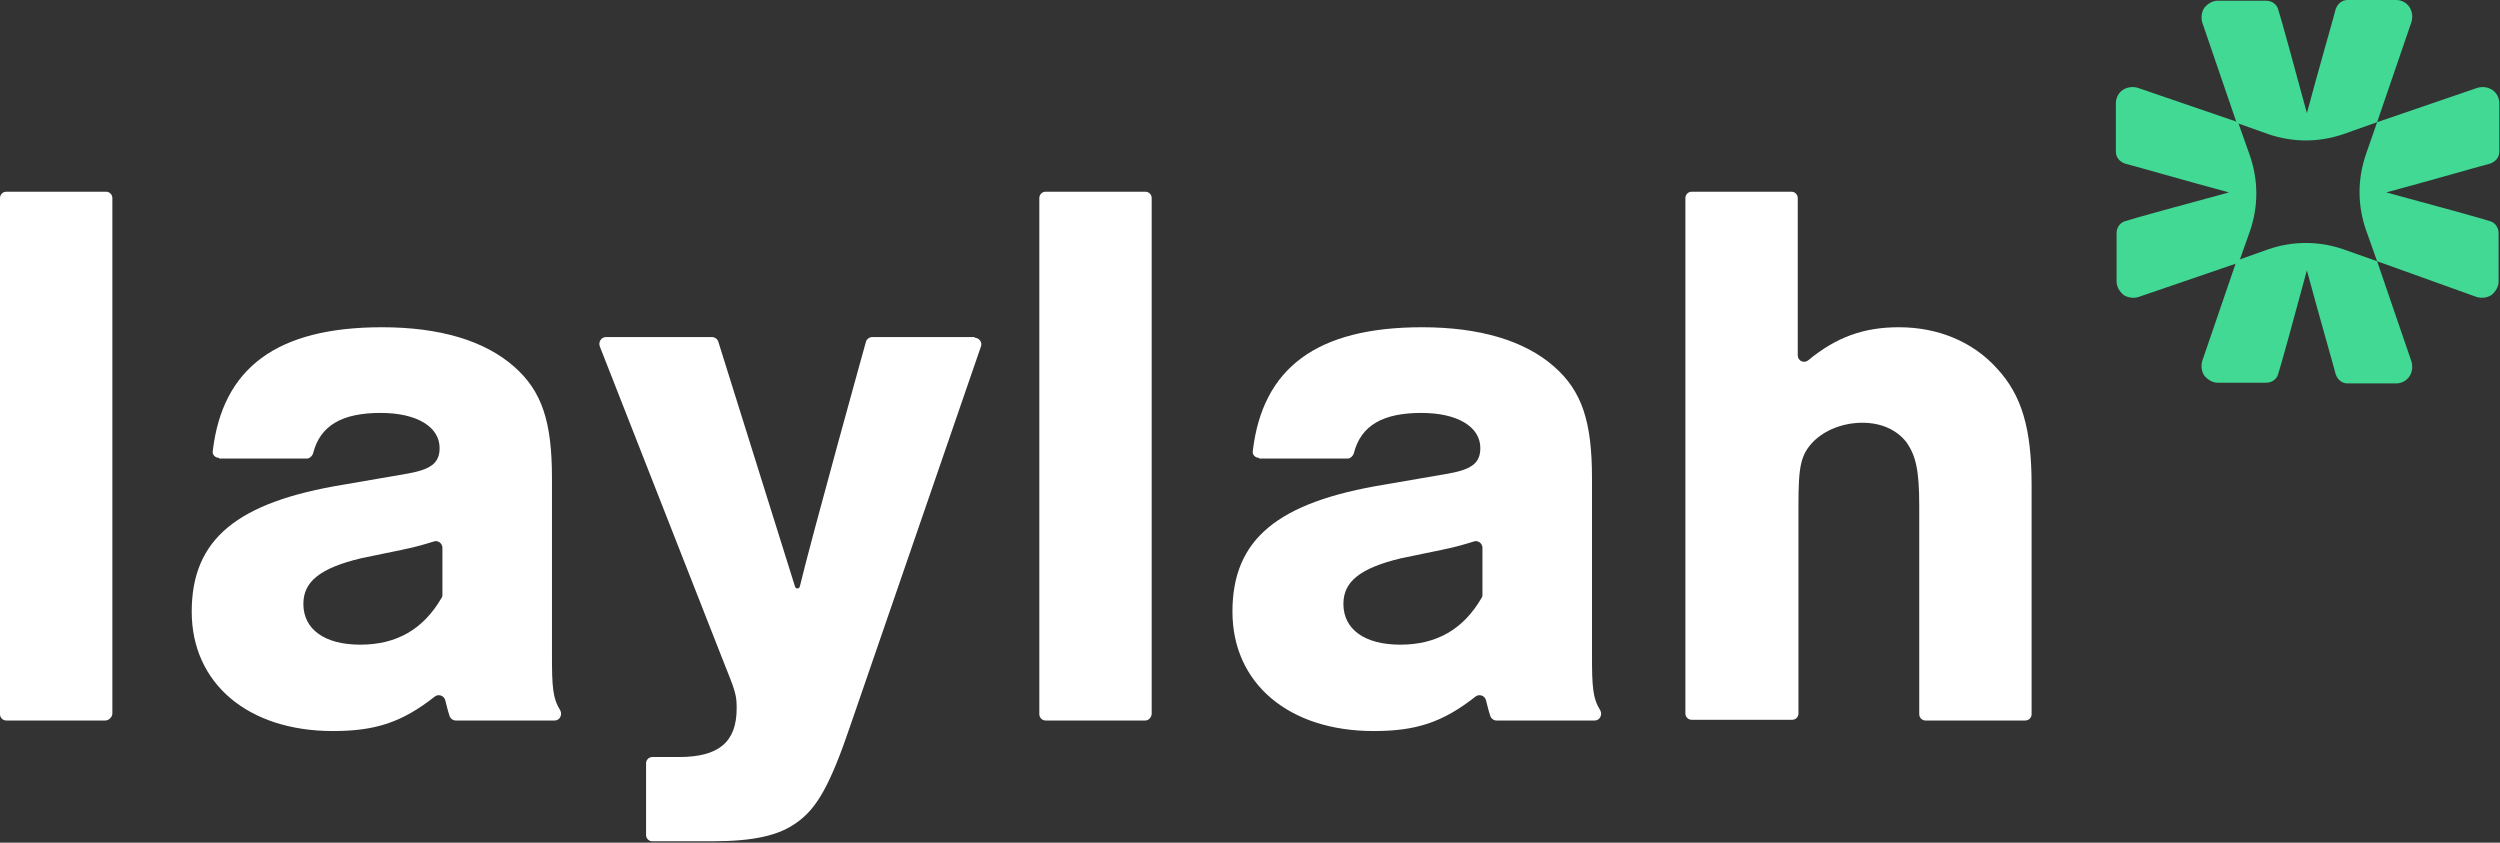
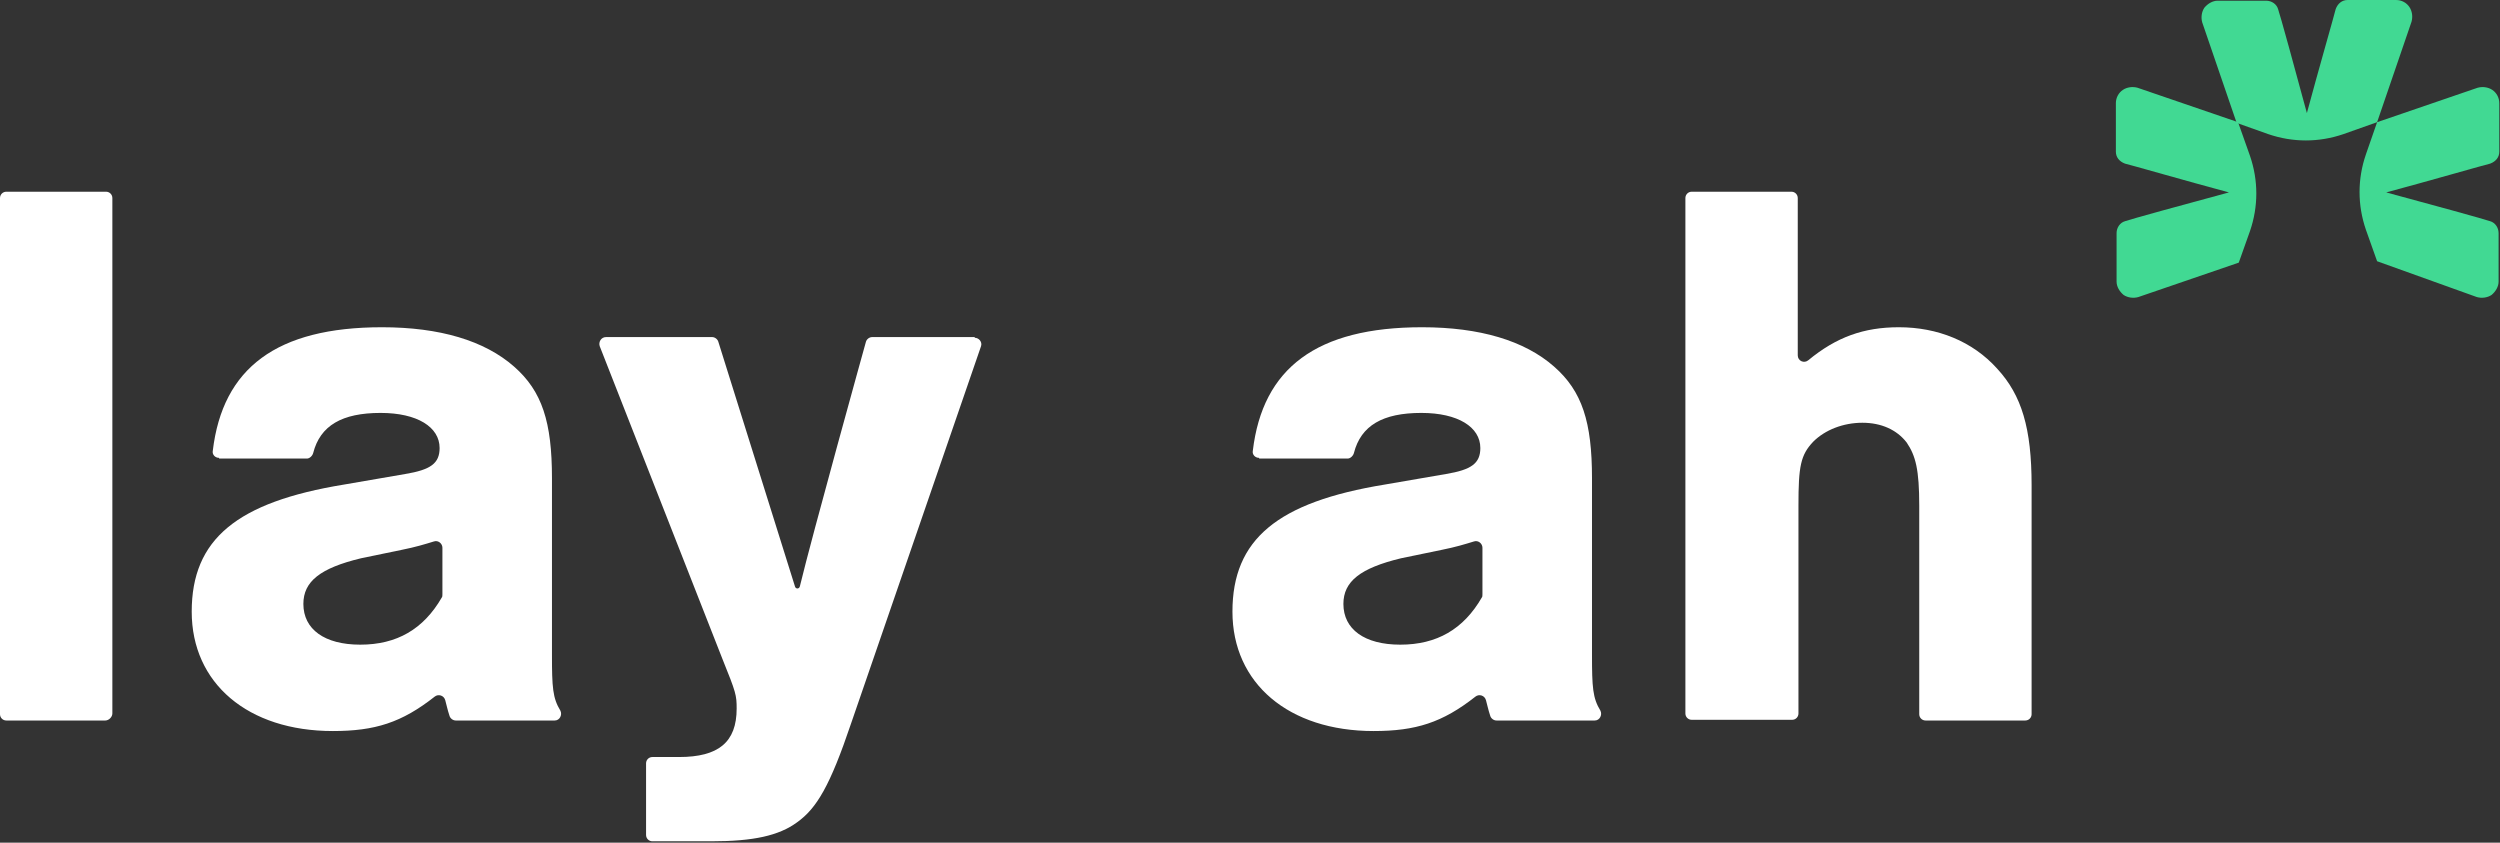
<svg xmlns="http://www.w3.org/2000/svg" width="356px" height="120px" viewBox="0 0 356 120" version="1.1">
  <rect x="0" y="0" width="356" height="120" fill="#333333" stroke="none" />
  <g id="Logos" stroke="none" stroke-width="1" fill="none" fill-rule="evenodd">
    <g id="Logos-/-Logotype-(Vert)" fill-rule="nonzero">
      <g id="Logotype">
        <g id="Group" transform="translate(301.3, 0)" fill="#41D993">
          <path d="M37.2,17.4 L42.1,3.1 C42.3,2.4 42.2,1.6 41.8,1 C41.4,0.4 40.7,-2.22044605e-15 39.9,-2.22044605e-15 L33,-2.22044605e-15 C32.2,-2.22044605e-15 31.6,0.5 31.3,1.3 C31.2,1.8 28.7,10.5 27.2,16.1 C25.7,10.5 23.3,1.8 23.1,1.3 C22.9,0.6 22.2,0.1 21.4,0.1 L14.5,0.1 C13.8,0.1 13.1,0.5 12.6,1.1 C12.2,1.7 12.1,2.5 12.3,3.2 L17.2,17.5 L21.7,19.1 C25.2,20.3 28.9,20.3 32.4,19.1 L37.2,17.4 Z" id="Path" />
-           <path d="M37.2,37.2 L42.1,51.5 C42.3,52.2 42.2,53 41.8,53.6 C41.4,54.2 40.7,54.6 39.9,54.6 L33,54.6 C32.2,54.6 31.6,54.1 31.3,53.3 C31.2,52.8 28.7,44.1 27.2,38.5 C25.7,44.1 23.3,52.8 23.1,53.3 C22.9,54 22.2,54.5 21.4,54.5 L14.5,54.5 C13.8,54.5 13.1,54.1 12.6,53.5 C12.2,52.9 12.1,52.1 12.3,51.4 L17.2,37.1 L21.7,35.5 C25.2,34.3 28.9,34.3 32.4,35.5 L37.2,37.2 Z" id="Path" />
          <path d="M17.4,17.4 L3.1,12.5 C2.4,12.3 1.6,12.4 1,12.8 C0.4,13.2 0,13.9 0,14.7 L0,21.6 C0,22.4 0.5,23 1.3,23.3 C1.8,23.4 10.5,25.9 16.1,27.4 C10.5,28.9 1.8,31.3 1.3,31.5 C0.6,31.7 0.1,32.4 0.1,33.2 L0.1,40.1 C0.1,40.8 0.5,41.5 1.1,42 C1.7,42.4 2.5,42.5 3.2,42.3 L17.5,37.4 L19.1,32.9 C20.3,29.4 20.3,25.7 19.1,22.2 L17.4,17.4 Z" id="Path" />
          <path d="M37.2,17.4 L51.5,12.5 C52.2,12.3 53,12.4 53.6,12.8 C54.2,13.2 54.6,13.9 54.6,14.7 L54.6,21.6 C54.6,22.4 54.1,23 53.3,23.3 C52.8,23.4 44.1,25.9 38.5,27.4 C44.1,28.9 52.8,31.3 53.3,31.5 C54,31.7 54.5,32.4 54.5,33.2 L54.5,40.1 C54.5,40.8 54.1,41.5 53.5,42 C52.9,42.4 52.1,42.5 51.4,42.3 L37.2,37.2 L35.6,32.7 C34.4,29.2 34.4,25.5 35.6,22 L37.2,17.4 Z" id="Path" />
        </g>
        <g id="Group" transform="translate(0, 27.3)" fill="white">
          <path d="M15,75.3 L0.9,75.3 C0.4,75.3 5.77315973e-15,74.9 5.77315973e-15,74.4 L5.77315973e-15,0.9 C5.77315973e-15,0.4 0.4,7.10542736e-15 0.9,7.10542736e-15 L15.1,7.10542736e-15 C15.6,7.10542736e-15 16,0.4 16,0.9 L16,74.3 C16,74.8 15.5,75.3 15,75.3 Z" id="Path" />
          <path d="M31.2,37.9 C30.6,37.9 30.2,37.4 30.3,36.9 C31.7,25.1 39.4,19.3 54.4,19.3 C62.6,19.3 69,21.2 73.2,24.9 C77.2,28.4 78.6,32.8 78.6,40.8 L78.6,65.9 C78.6,70.6 78.7,72.1 79.8,73.9 C80.1,74.5 79.7,75.3 79,75.3 L64.9,75.3 C64.5,75.3 64.1,75 64,74.6 C63.7,73.7 63.6,73.1 63.4,72.4 C63.2,71.7 62.4,71.5 61.9,71.9 C57.2,75.6 53.4,76.8 47.4,76.8 C35.3,76.8 27.3,70 27.3,59.8 C27.3,49.5 33.7,44.2 49,41.7 L57.7,40.2 C61.3,39.6 62.6,38.7 62.6,36.5 C62.6,33.5 59.4,31.5 54.2,31.5 C48.7,31.5 45.6,33.3 44.6,37.2 C44.5,37.6 44.1,38 43.7,38 L31.2,38 L31.2,37.9 Z M63,50.7 C63,50.1 62.4,49.6 61.8,49.8 C60.5,50.2 59.2,50.6 57.2,51 L51.4,52.2 C45.6,53.6 43.2,55.5 43.2,58.7 C43.2,62.3 46.2,64.5 51.3,64.5 C56.5,64.5 60.3,62.3 62.9,57.8 C63,57.7 63,57.5 63,57.3 L63,50.7 Z" id="Shape" />
          <path d="M138.8,20.8 C139.4,20.8 139.9,21.4 139.7,22 L121.2,75.7 C118.2,84.6 116.3,87.8 113.5,89.8 C110.9,91.7 107.3,92.5 101.3,92.5 L92.9,92.5 C92.4,92.5 92,92.1 92,91.6 L92,81.4 C92,80.9 92.4,80.5 92.9,80.5 L96.7,80.5 C102.3,80.5 104.9,78.4 104.9,73.6 C104.9,71.7 104.8,71.3 102.9,66.6 L85.4,22 C85.2,21.4 85.6,20.7 86.3,20.7 L101.4,20.7 C101.8,20.7 102.2,21 102.3,21.4 L113.2,56.2 C113.3,56.6 113.8,56.6 113.9,56.2 C115.6,49.1 123.3,21.4 123.3,21.4 C123.4,21 123.8,20.7 124.2,20.7 L138.8,20.7 L138.8,20.8 Z" id="Path" />
-           <path d="M163.1,75.3 L148.9,75.3 C148.4,75.3 148,74.9 148,74.4 L148,0.9 C148,0.4 148.4,7.10542736e-15 148.9,7.10542736e-15 L163.1,7.10542736e-15 C163.6,7.10542736e-15 164,0.4 164,0.9 L164,74.3 C164,74.8 163.6,75.3 163.1,75.3 Z" id="Path" />
          <path d="M179.3,37.9 C178.7,37.9 178.3,37.4 178.4,36.9 C179.8,25.1 187.5,19.3 202.5,19.3 C210.7,19.3 217.1,21.2 221.3,24.9 C225.3,28.4 226.7,32.8 226.7,40.8 L226.7,65.9 C226.7,70.6 226.8,72.1 227.9,73.9 C228.2,74.5 227.8,75.3 227.1,75.3 L213.1,75.3 C212.7,75.3 212.3,75 212.2,74.6 C211.9,73.7 211.8,73.1 211.6,72.4 C211.4,71.7 210.6,71.5 210.1,71.9 C205.4,75.6 201.6,76.8 195.6,76.8 C183.5,76.8 175.5,70 175.5,59.8 C175.5,49.5 181.9,44.2 197.2,41.7 L205.9,40.2 C209.5,39.6 210.8,38.7 210.8,36.5 C210.8,33.5 207.6,31.5 202.4,31.5 C196.9,31.5 193.8,33.3 192.8,37.2 C192.7,37.6 192.3,38 191.9,38 L179.3,38 L179.3,37.9 Z M211.1,50.7 C211.1,50.1 210.5,49.6 209.9,49.8 C208.6,50.2 207.3,50.6 205.3,51 L199.5,52.2 C193.7,53.6 191.3,55.5 191.3,58.7 C191.3,62.3 194.3,64.5 199.4,64.5 C204.6,64.5 208.4,62.3 211,57.8 C211.1,57.7 211.1,57.5 211.1,57.3 L211.1,50.7 Z" id="Shape" />
          <path d="M256,23.3 C256,24.1 256.9,24.5 257.5,24 C261.5,20.7 265.4,19.3 270.4,19.3 C275.9,19.3 280.9,21.3 284.4,25.2 C287.9,29 289.3,33.7 289.3,41.8 L289.3,74.4 C289.3,74.9 288.9,75.3 288.4,75.3 L274.2,75.3 C273.7,75.3 273.3,74.9 273.3,74.4 L273.3,44.7 C273.3,39.6 272.8,37.6 271.5,35.7 C270.1,33.9 267.9,32.9 265.2,32.9 C262.5,32.9 259.9,33.9 258.2,35.6 C256.4,37.5 256.1,39.1 256.1,44.7 L256.1,74.3 C256.1,74.8 255.7,75.2 255.2,75.2 L240.9,75.2 C240.4,75.2 240,74.8 240,74.3 L240,0.9 C240,0.4 240.4,7.10542736e-15 240.9,7.10542736e-15 L255.1,7.10542736e-15 C255.6,7.10542736e-15 256,0.4 256,0.9 L256,23.3 L256,23.3 Z" id="Path" />
        </g>
      </g>
    </g>
  </g>
</svg>